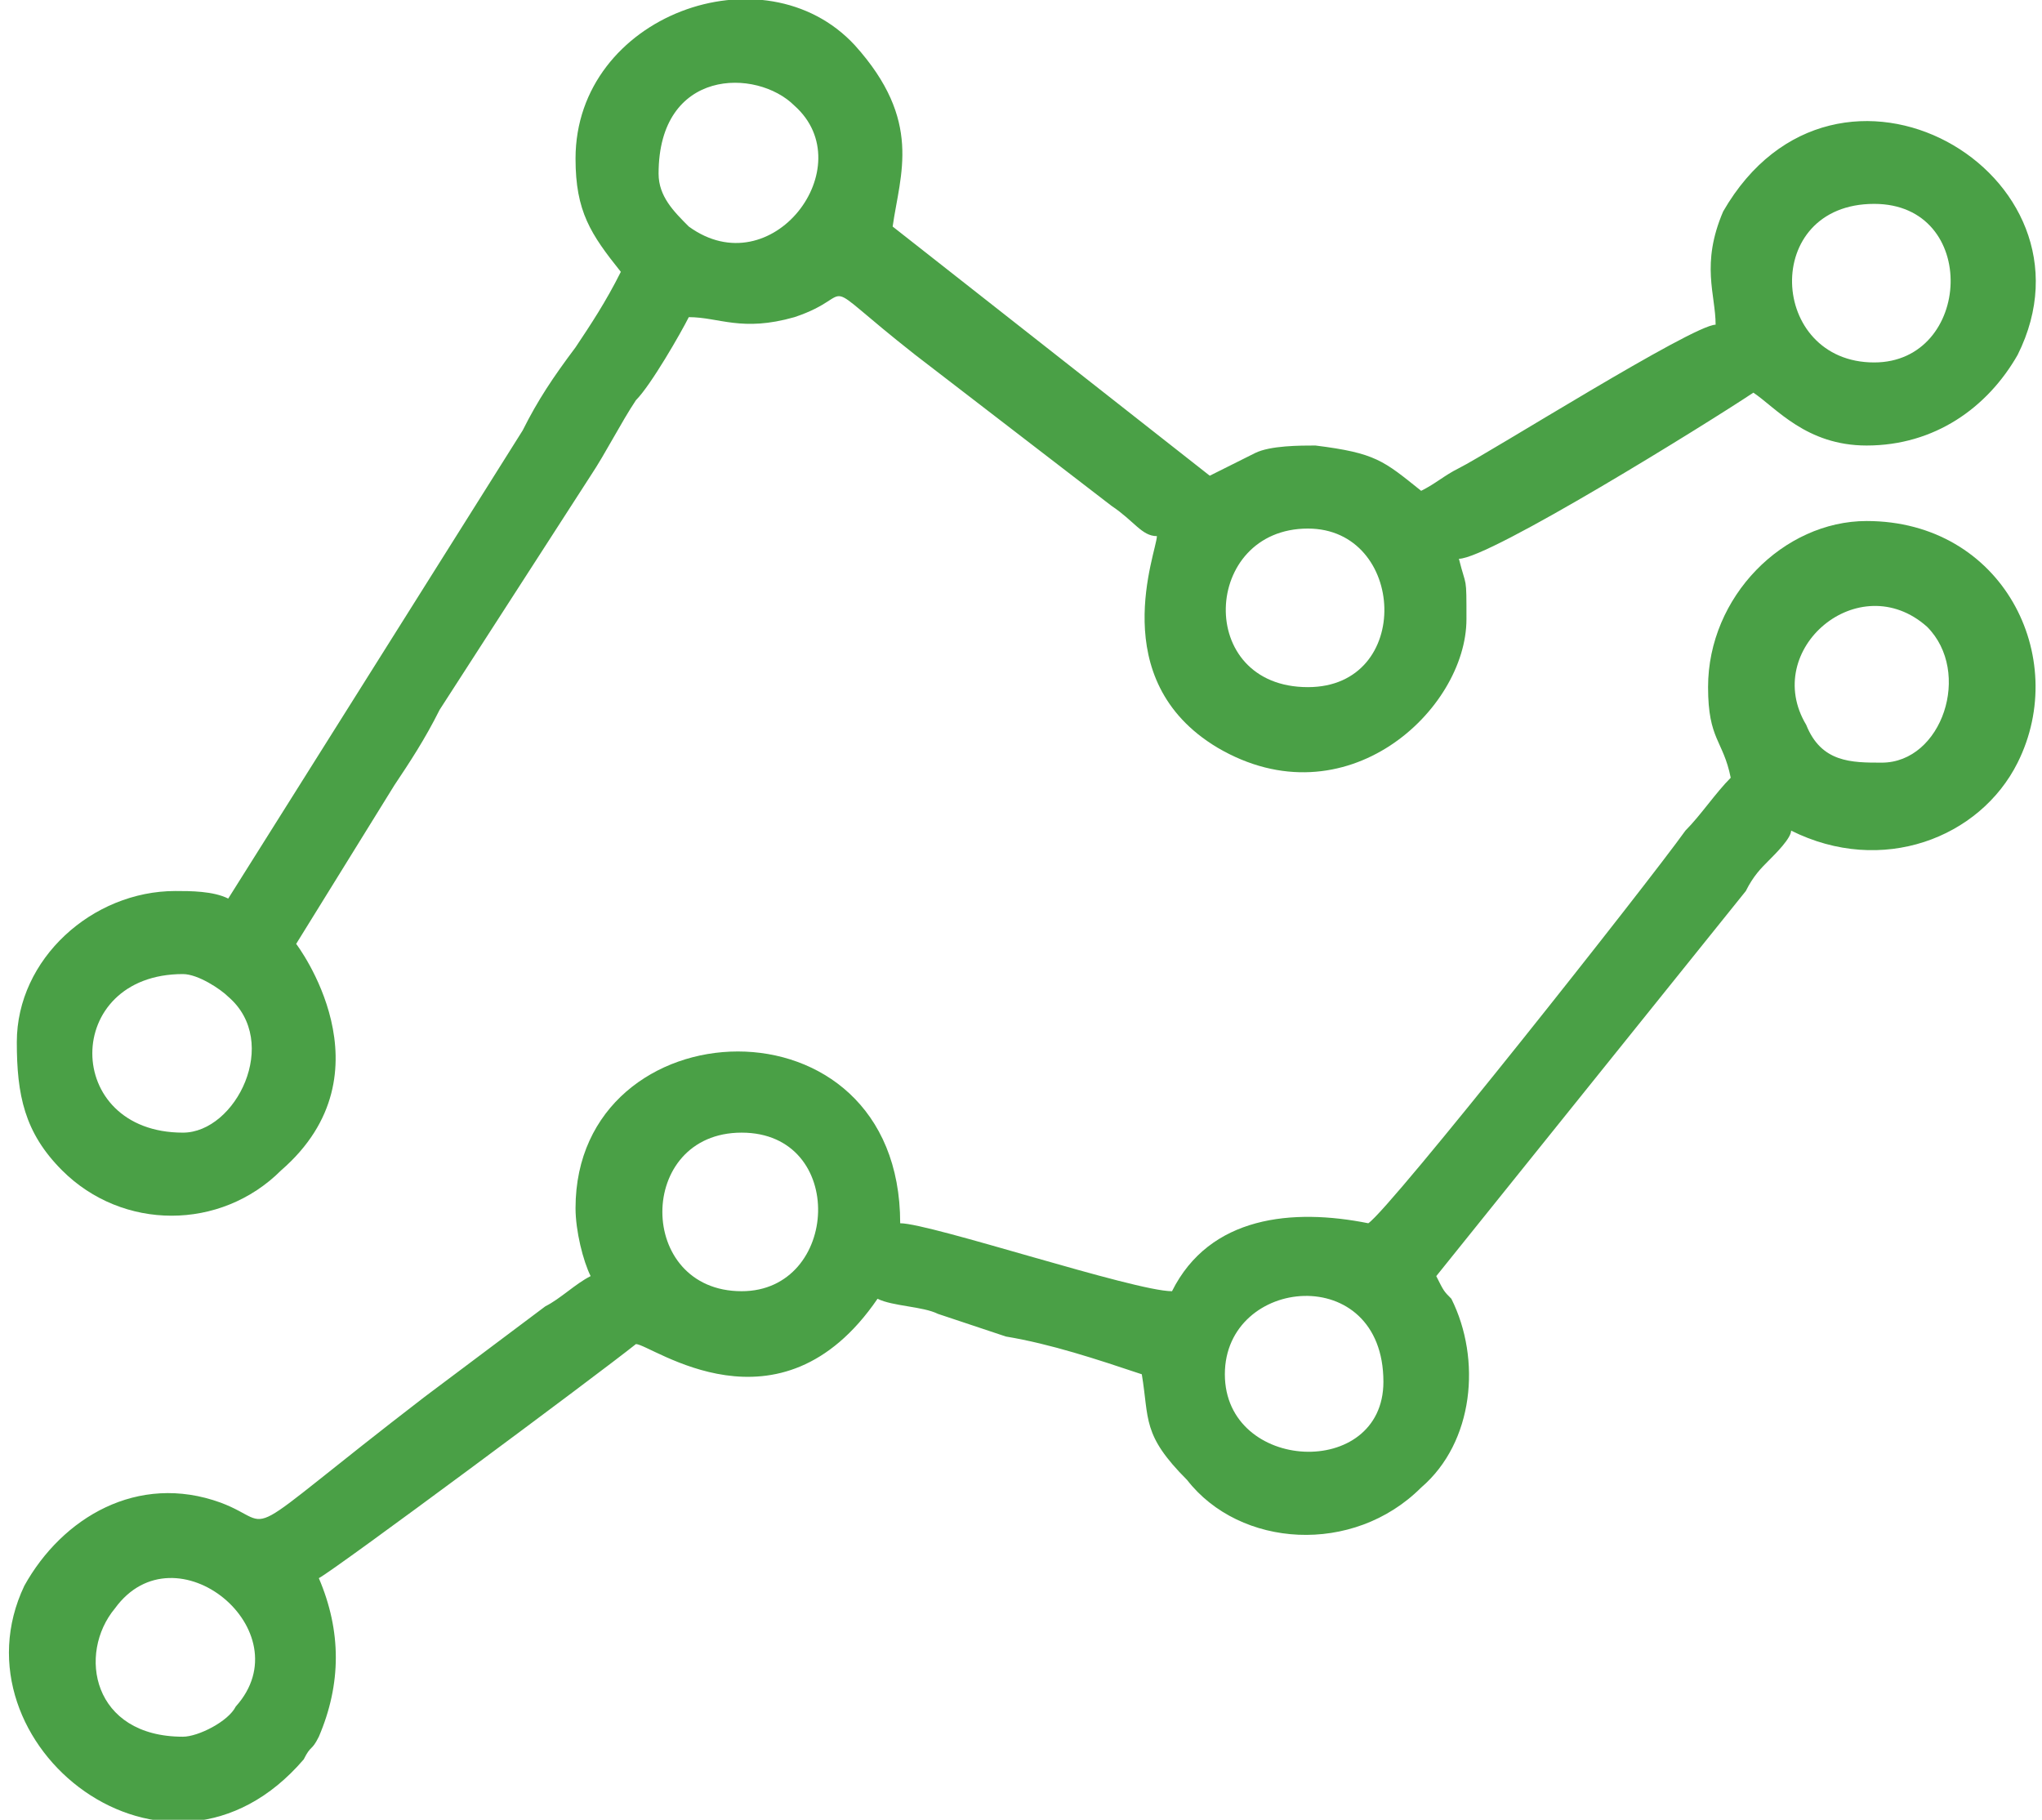
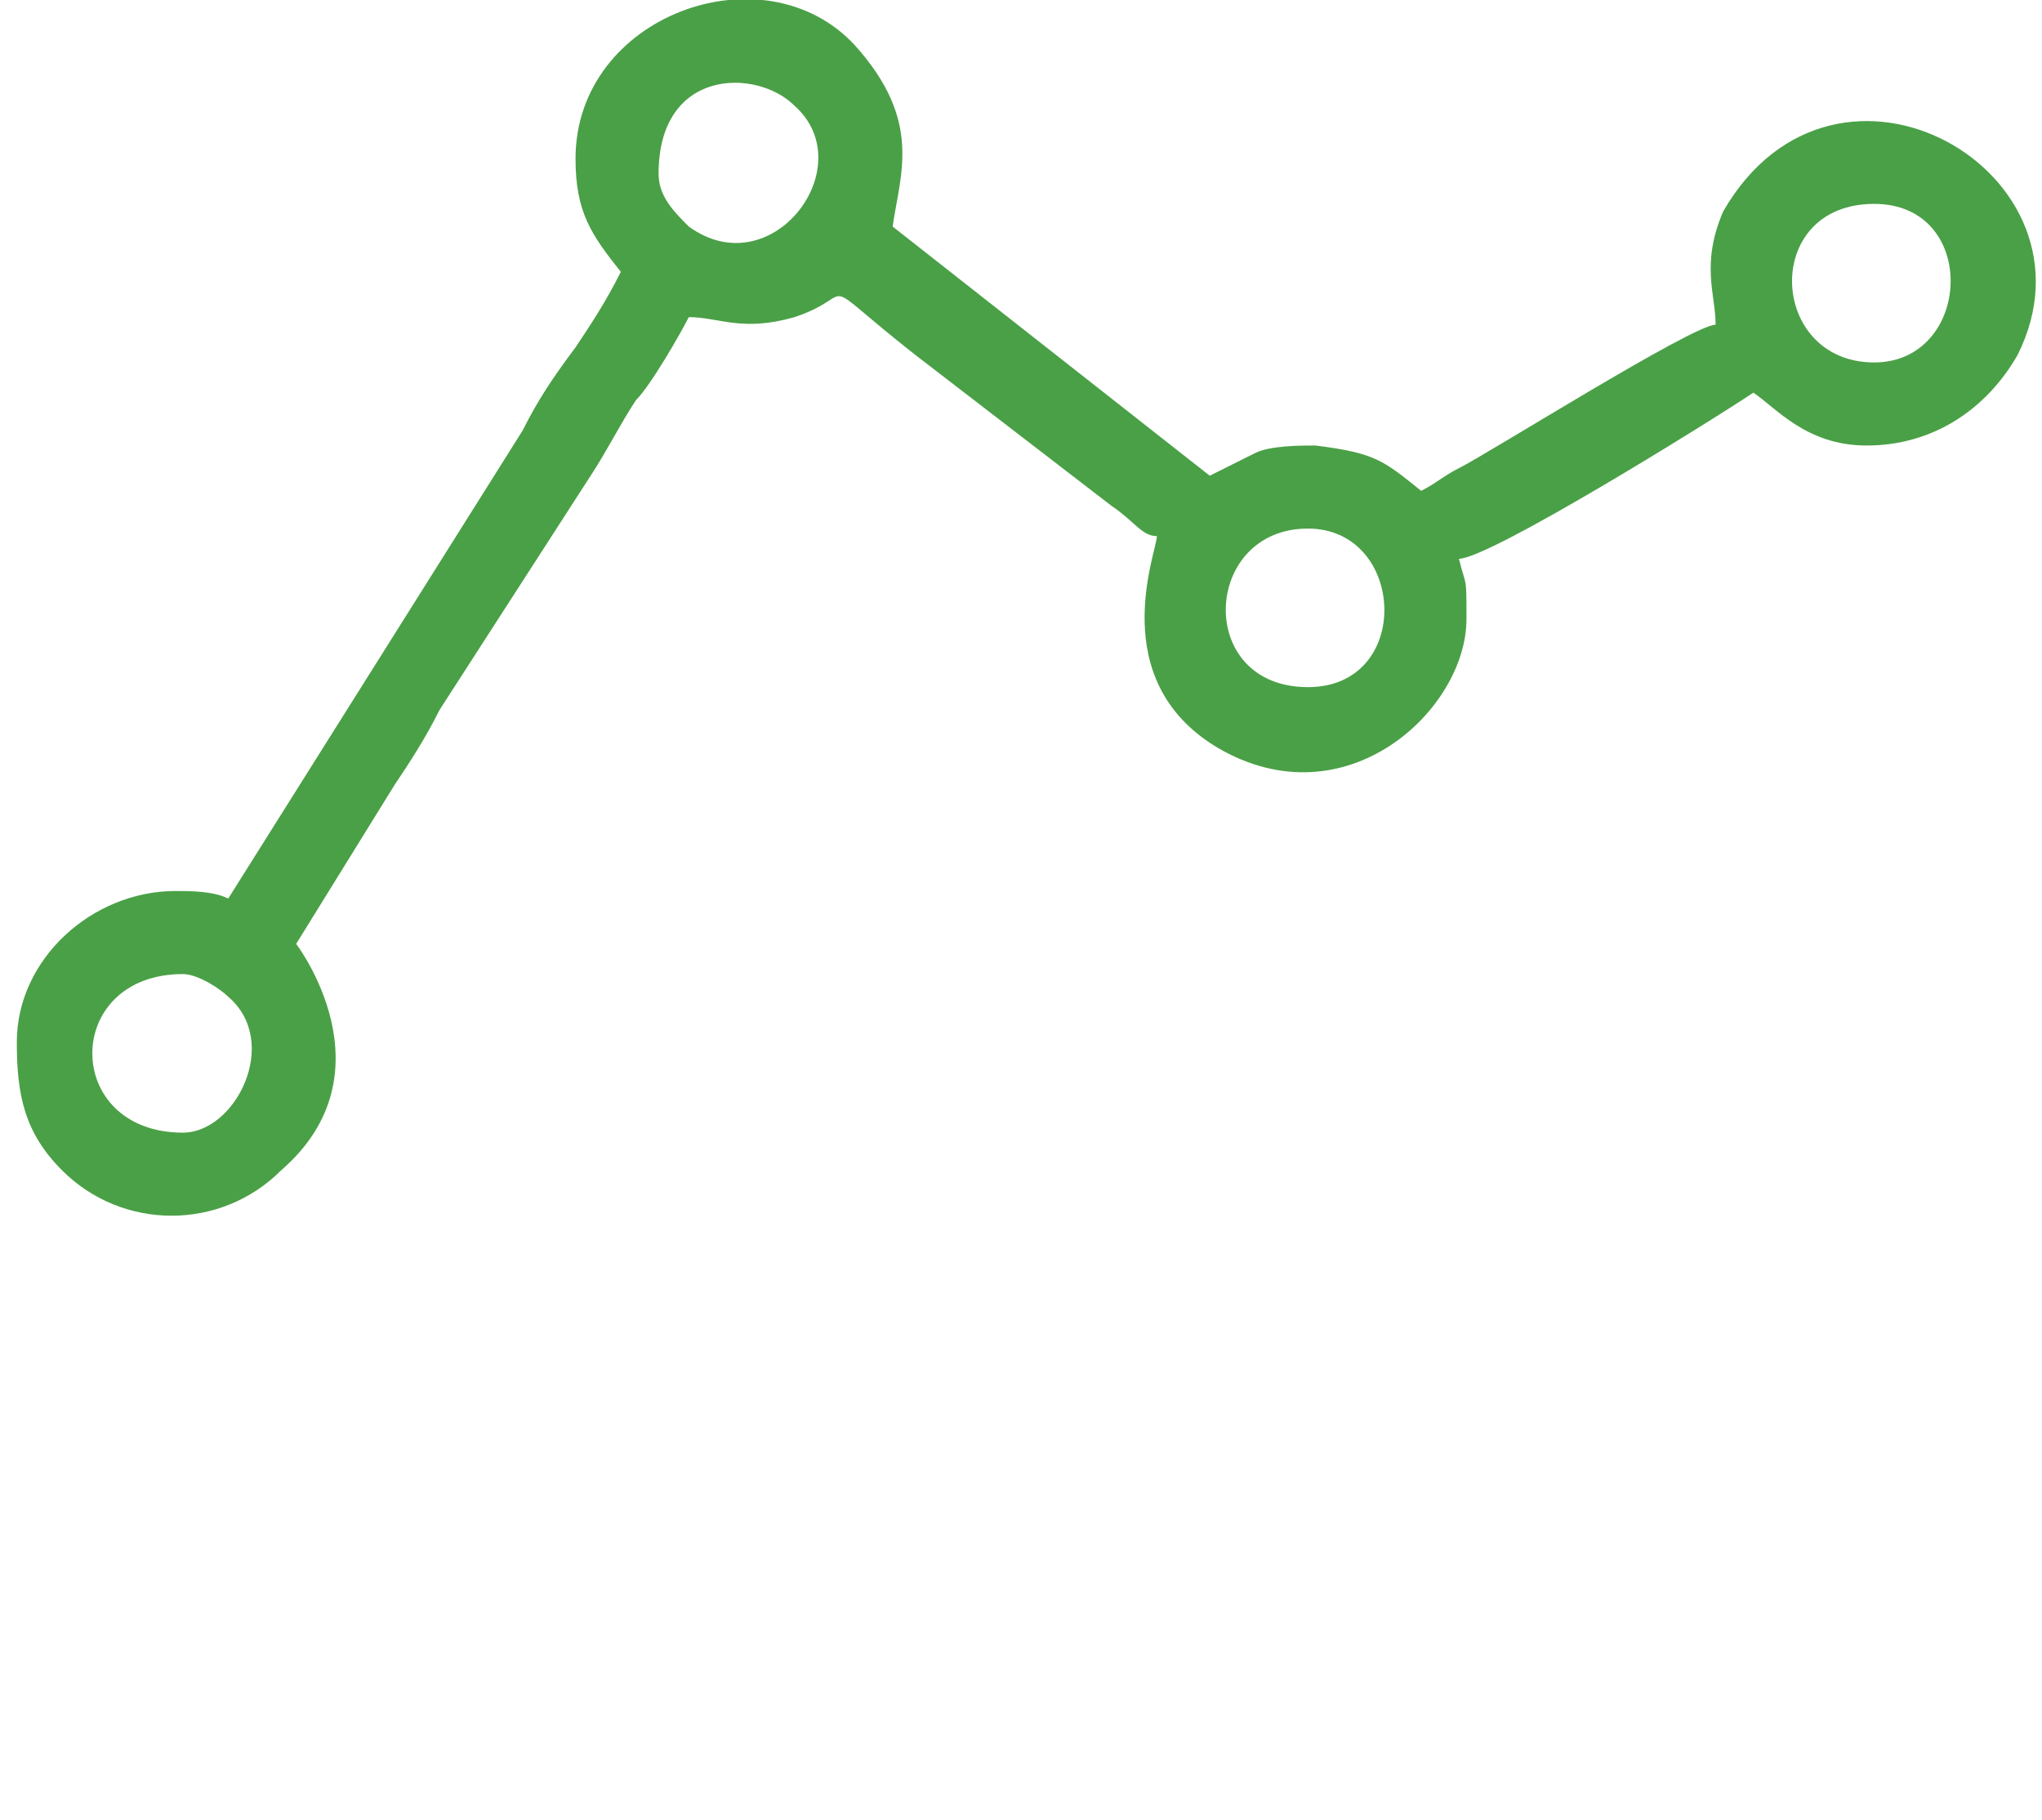
<svg xmlns="http://www.w3.org/2000/svg" xml:space="preserve" width="101px" height="90px" version="1.1" style="shape-rendering:geometricPrecision; text-rendering:geometricPrecision; image-rendering:optimizeQuality; fill-rule:evenodd; clip-rule:evenodd" viewBox="0 0 2.68 2.41">
  <defs>
    <style type="text/css">
   
    .fil0 {fill:#4AA046}
   
  </style>
  </defs>
  <g id="Camada_x0020_1">
    <g id="_2388094208048">
      <path class="fil0" d="M0.23 1.5c-0.16,0 -0.16,-0.21 0,-0.21 0.02,0 0.05,0.02 0.06,0.03 0.07,0.06 0.01,0.18 -0.06,0.18zm1.49 -0.59c-0.15,0 -0.14,-0.21 0,-0.21 0.13,0 0.14,0.21 0,0.21zm0.75 -0.43c-0.14,0 -0.15,-0.21 0,-0.21 0.14,0 0.13,0.21 0,0.21zm-1.61 -0.25c0,-0.14 0.13,-0.14 0.18,-0.09 0.09,0.08 -0.03,0.24 -0.14,0.16 -0.02,-0.02 -0.04,-0.04 -0.04,-0.07zm-0.11 -0.02c0,0.07 0.02,0.1 0.06,0.15 -0.02,0.04 -0.04,0.07 -0.06,0.1 -0.03,0.04 -0.05,0.07 -0.07,0.11l-0.39 0.62c-0.02,-0.01 -0.05,-0.01 -0.07,-0.01 -0.11,0 -0.21,0.09 -0.21,0.2 0,0.07 0.01,0.12 0.06,0.17 0.08,0.08 0.21,0.08 0.29,0 0.15,-0.13 0.02,-0.3 0.02,-0.3l0.13 -0.21c0.02,-0.03 0.04,-0.06 0.06,-0.1l0.2 -0.31c0.02,-0.03 0.04,-0.07 0.06,-0.1 0.02,-0.02 0.06,-0.09 0.07,-0.11 0.04,0 0.07,0.02 0.14,0 0.09,-0.03 0.02,-0.06 0.16,0.05l0.26 0.2c0.03,0.02 0.04,0.04 0.06,0.04 0,0.02 -0.07,0.19 0.08,0.28 0.17,0.1 0.33,-0.05 0.33,-0.17 0,-0.06 0,-0.04 -0.01,-0.08 0.04,0 0.33,-0.18 0.39,-0.22 0.03,0.02 0.07,0.07 0.15,0.07 0.09,0 0.16,-0.05 0.2,-0.12 0.12,-0.24 -0.24,-0.45 -0.39,-0.19 -0.03,0.07 -0.01,0.11 -0.01,0.15 -0.03,0 -0.3,0.17 -0.34,0.19 -0.02,0.01 -0.03,0.02 -0.05,0.03 -0.05,-0.04 -0.06,-0.05 -0.14,-0.06 -0.02,0 -0.06,0 -0.08,0.01 -0.02,0.01 -0.04,0.02 -0.06,0.03l-0.42 -0.33c0.01,-0.07 0.04,-0.14 -0.05,-0.24 -0.12,-0.13 -0.37,-0.04 -0.37,0.15z" />
-       <path class="fil0" d="M0.23 2.3c-0.12,0 -0.14,-0.11 -0.09,-0.17 0.08,-0.11 0.25,0.03 0.16,0.13 -0.01,0.02 -0.05,0.04 -0.07,0.04zm1.38 -0.48c0,-0.13 0.21,-0.15 0.21,0.01 0,0.13 -0.21,0.12 -0.21,-0.01zm-0.64 -0.11c-0.14,0 -0.14,-0.21 0,-0.21 0.14,0 0.13,0.21 0,0.21zm1.51 -0.7c-0.04,0 -0.08,0 -0.1,-0.05 -0.06,-0.1 0.07,-0.21 0.16,-0.13 0.06,0.06 0.02,0.18 -0.06,0.18zm-0.23 -0.1c0,0.07 0.02,0.07 0.03,0.12 -0.02,0.02 -0.04,0.05 -0.06,0.07 -0.05,0.07 -0.39,0.5 -0.42,0.52 -0.1,-0.02 -0.21,-0.01 -0.26,0.09 -0.05,0 -0.32,-0.09 -0.36,-0.09 0,-0.31 -0.43,-0.29 -0.43,-0.02 0,0.03 0.01,0.07 0.02,0.09 -0.02,0.01 -0.04,0.03 -0.06,0.04l-0.16 0.12c-0.26,0.2 -0.19,0.17 -0.27,0.14 -0.11,-0.04 -0.21,0.02 -0.26,0.11 -0.1,0.21 0.19,0.44 0.37,0.23 0.01,-0.02 0.01,-0.01 0.02,-0.03 0.03,-0.07 0.03,-0.14 0,-0.21 0.02,-0.01 0.37,-0.27 0.42,-0.31 0.02,0 0.19,0.13 0.32,-0.06 0.02,0.01 0.06,0.01 0.08,0.02 0.03,0.01 0.06,0.02 0.09,0.03 0.06,0.01 0.12,0.03 0.18,0.05 0.01,0.06 0,0.08 0.06,0.14 0.07,0.09 0.22,0.1 0.31,0.01 0.07,-0.06 0.08,-0.17 0.04,-0.25 -0.01,-0.01 -0.01,-0.01 -0.02,-0.03l0.41 -0.51c0.01,-0.02 0.02,-0.03 0.03,-0.04 0.01,-0.01 0.03,-0.03 0.03,-0.04 0.12,0.06 0.25,0.01 0.3,-0.09 0.07,-0.14 -0.02,-0.32 -0.2,-0.32 -0.11,0 -0.21,0.1 -0.21,0.22z" />
    </g>
  </g>
</svg>